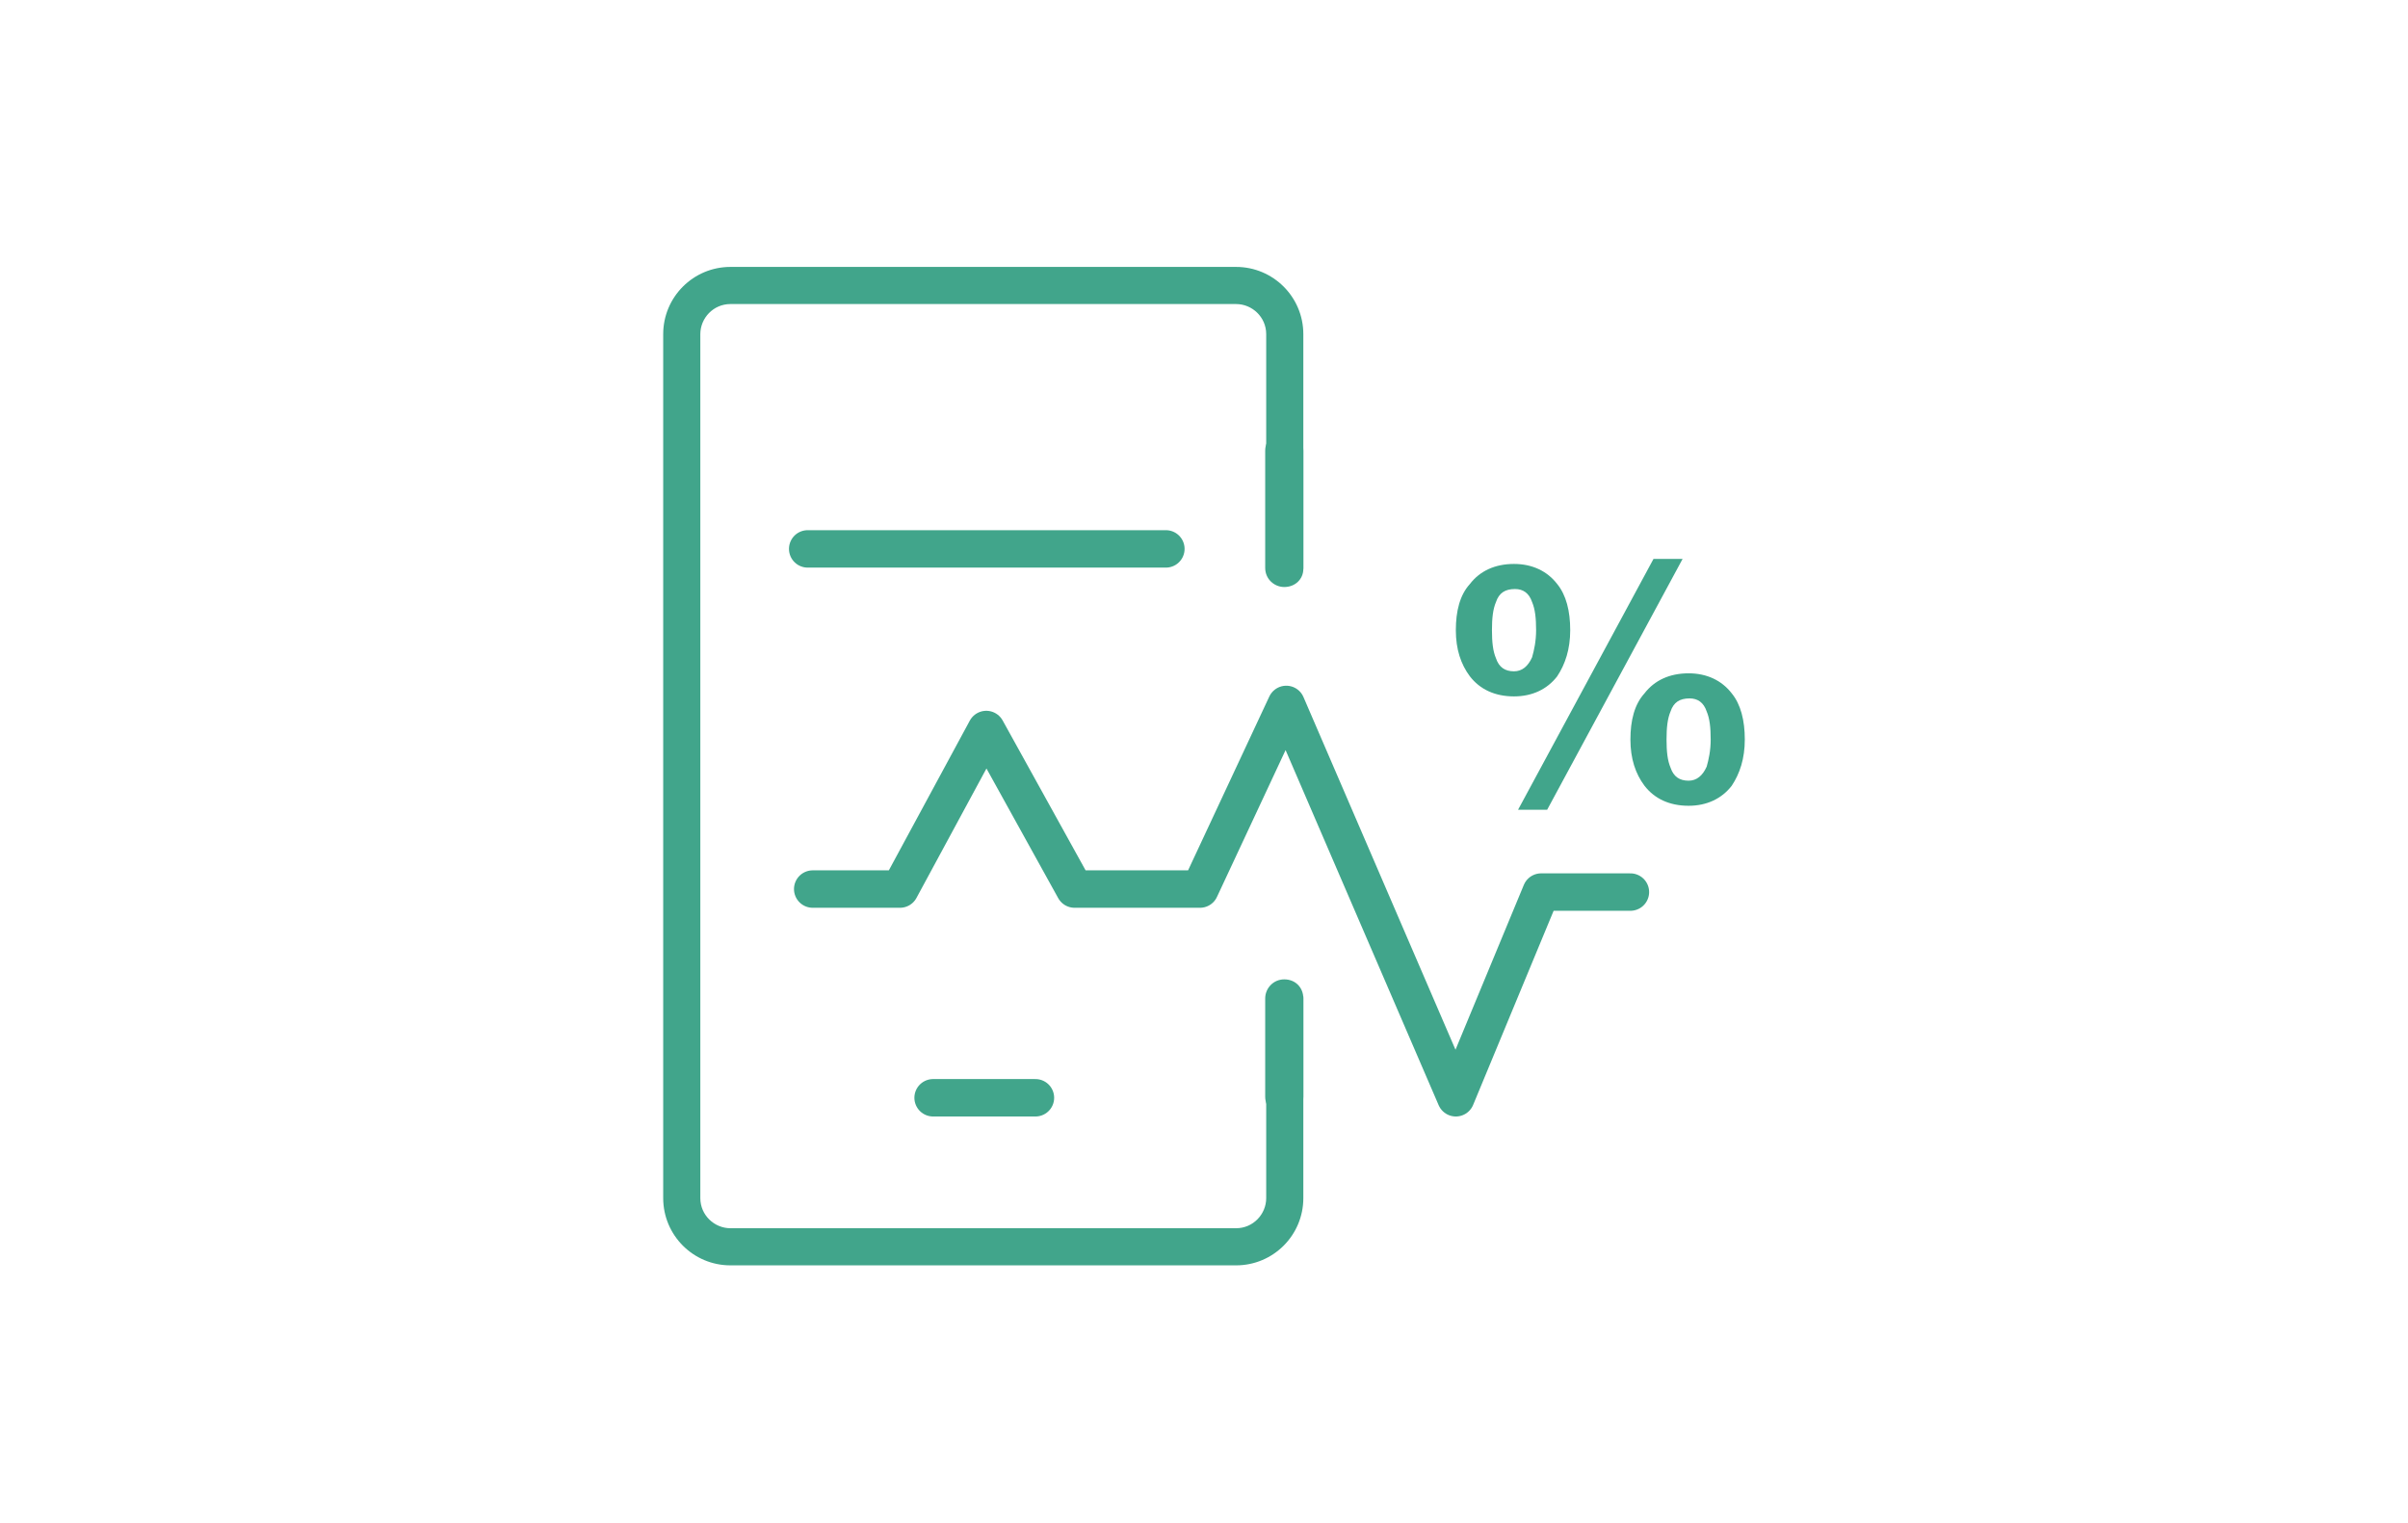
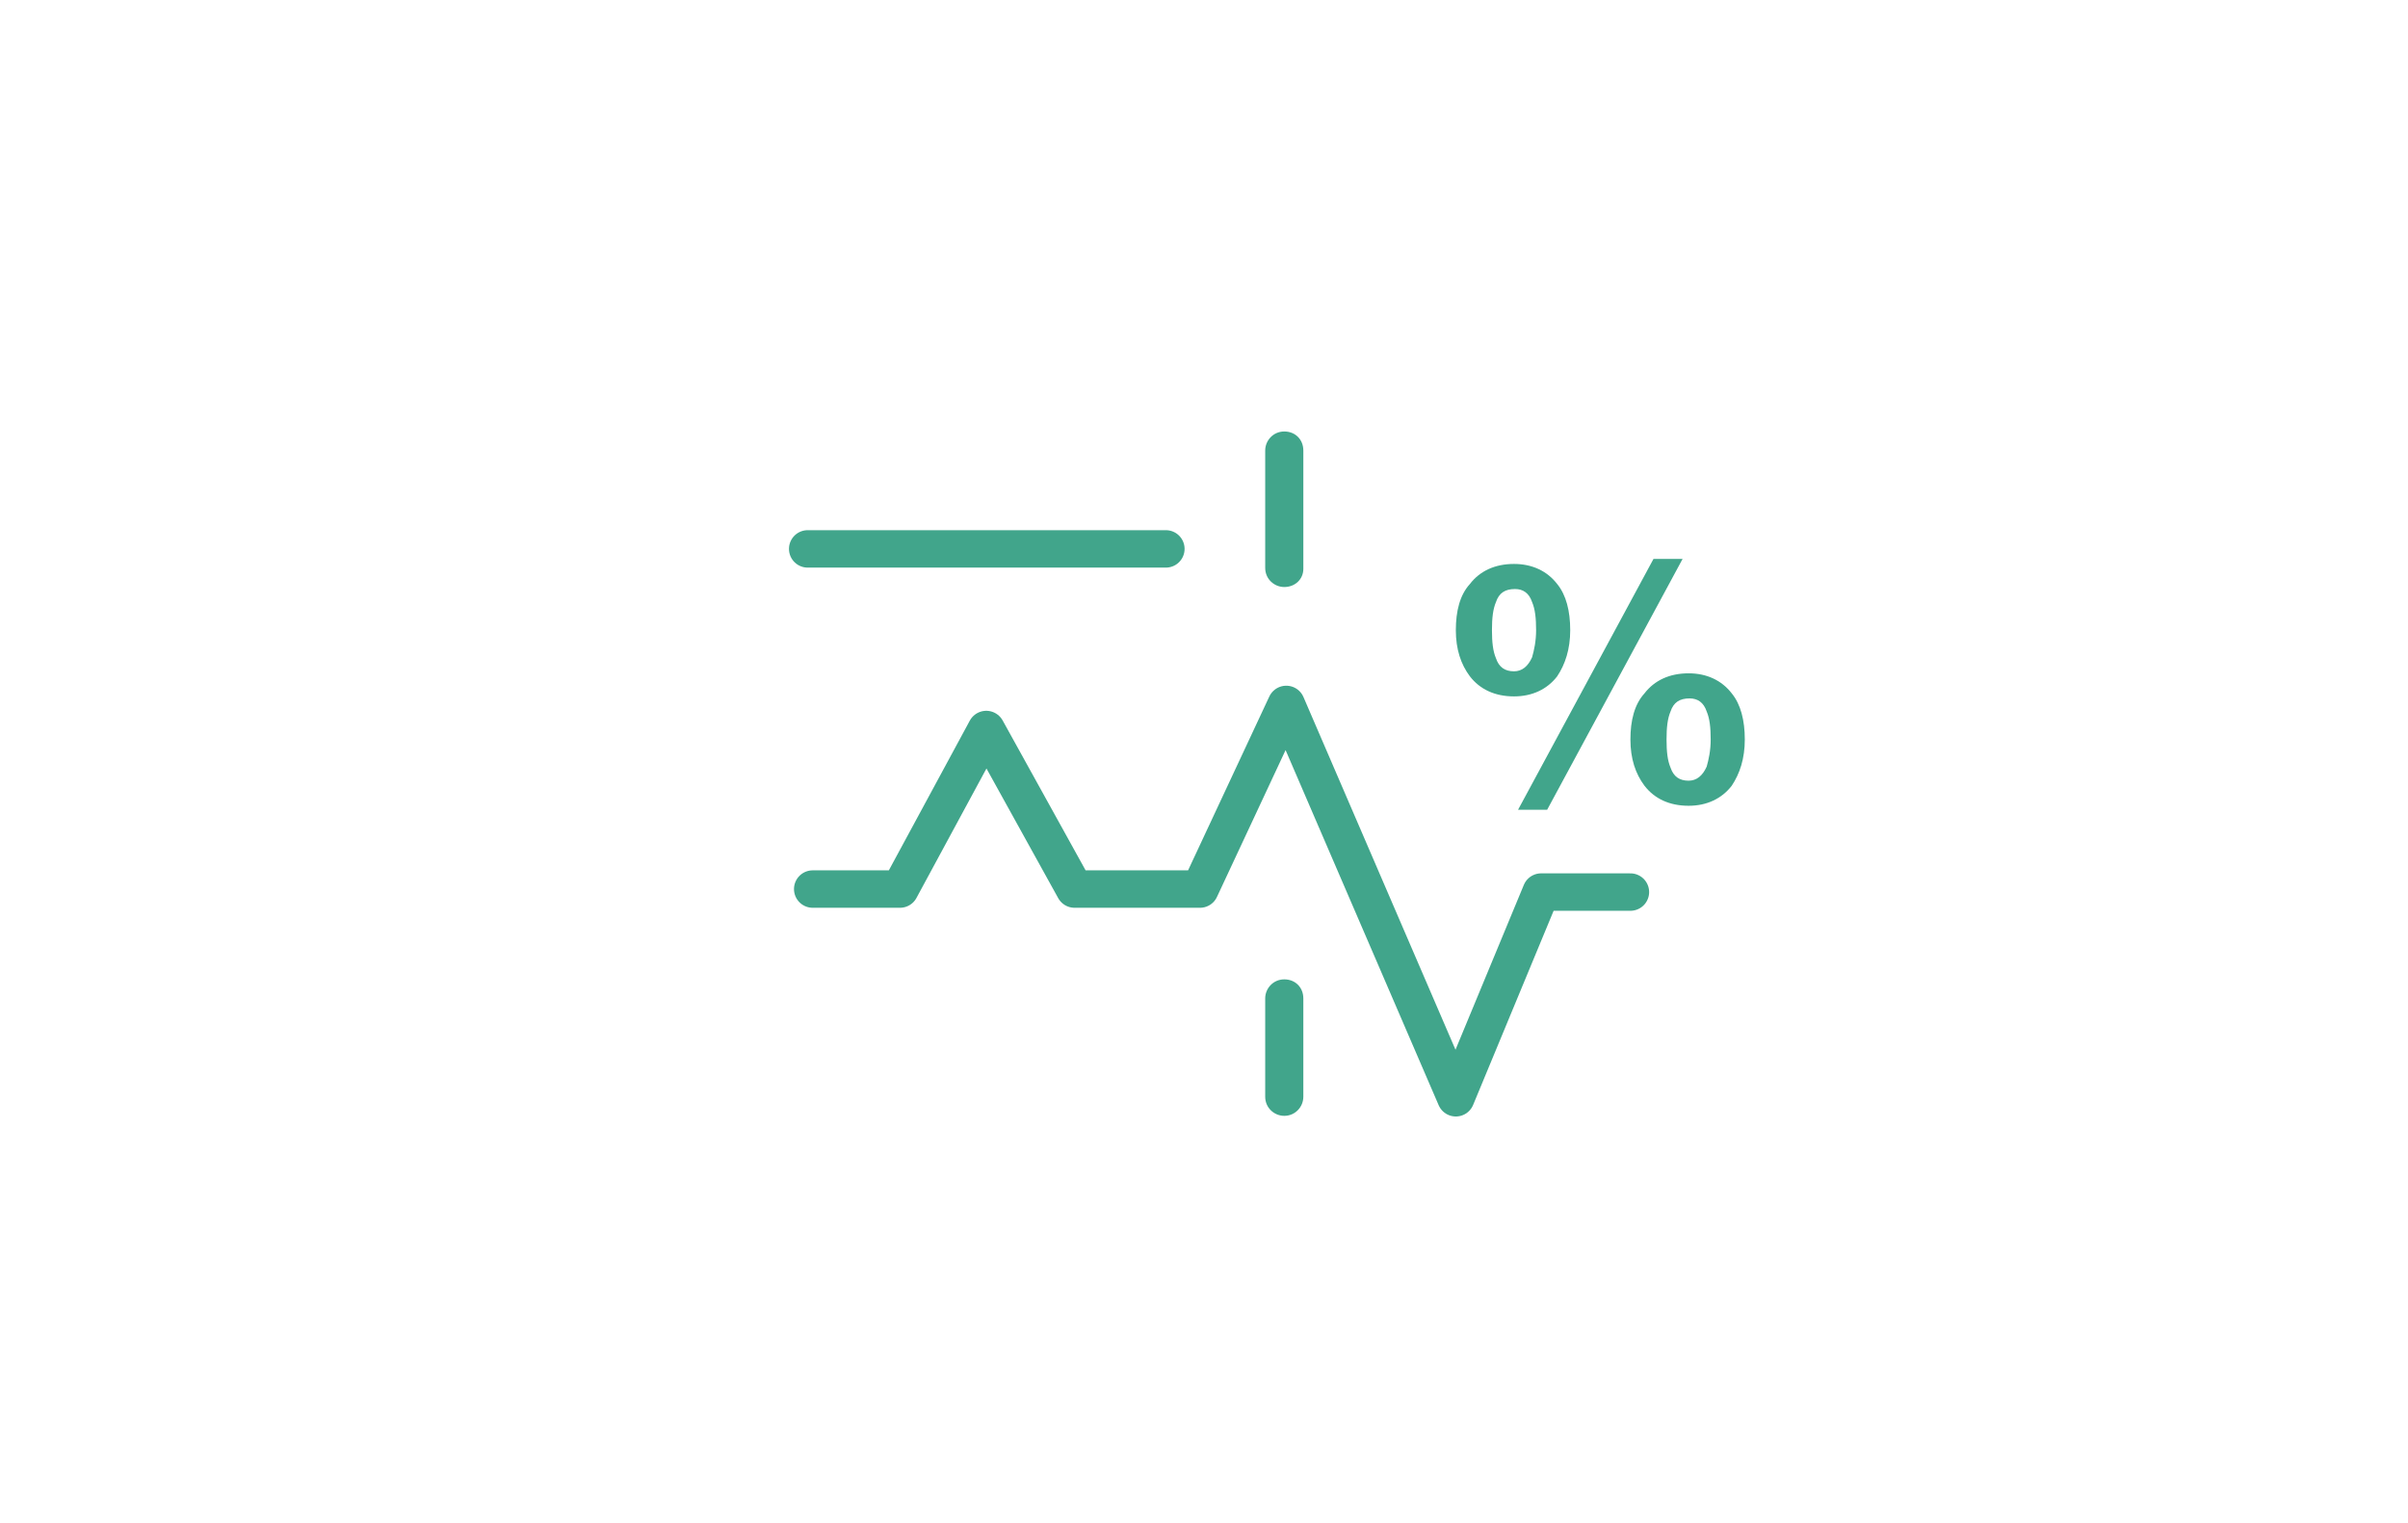
<svg xmlns="http://www.w3.org/2000/svg" version="1.1" id="_圖層_1" x="0px" y="0px" viewBox="0 0 240 151.8" style="enable-background:new 0 0 240 151.8;" xml:space="preserve">
  <style type="text/css">
	.st0{fill:none;stroke:#41A58B;stroke-width:3.73;stroke-linecap:round;stroke-linejoin:round;stroke-miterlimit:10;}
	.st1{fill:#41A58B;}
</style>
  <g>
    <line class="st0" x1="80.5" y1="54.7" x2="116.2" y2="54.7" />
    <polyline class="st0" points="81,88.6 89.7,88.6 98.3,72.7 107.1,88.6 119.6,88.6 128.2,70.2 145.1,109.4 153.6,88.9 162.5,88.9     " />
-     <line class="st0" x1="93" y1="109.4" x2="103.2" y2="109.4" />
    <g>
      <path class="st1" d="M155.2,58.2c0.9,1.1,1.3,2.7,1.3,4.6c0,1.9-0.5,3.4-1.3,4.6c-1,1.3-2.5,2-4.3,2c-1.9,0-3.4-0.7-4.4-2    c-0.9-1.2-1.4-2.7-1.4-4.6c0-1.9,0.4-3.5,1.4-4.6c1-1.3,2.5-2,4.4-2C152.7,56.2,154.2,56.9,155.2,58.2z M149.1,60    c-0.3,0.7-0.4,1.6-0.4,2.8c0,1.2,0.1,2.1,0.4,2.8c0.3,0.9,0.9,1.3,1.8,1.3c0.8,0,1.4-0.5,1.8-1.4c0.2-0.7,0.4-1.6,0.4-2.7    c0-1.2-0.1-2.1-0.4-2.8c-0.3-0.9-0.9-1.3-1.7-1.3C150,58.7,149.4,59.1,149.1,60z M167.7,55.7l-13.5,25h-2.9l13.5-25H167.7z     M172.6,69.1c0.9,1.1,1.3,2.7,1.3,4.6c0,1.9-0.5,3.4-1.3,4.6c-1,1.3-2.5,2-4.3,2c-1.9,0-3.4-0.7-4.4-2c-0.9-1.2-1.4-2.7-1.4-4.6    c0-1.9,0.4-3.5,1.4-4.6c1-1.3,2.5-2,4.4-2C170.1,67.1,171.6,67.8,172.6,69.1z M166.5,70.9c-0.3,0.7-0.4,1.6-0.4,2.8    c0,1.2,0.1,2.1,0.4,2.8c0.3,0.9,0.9,1.3,1.8,1.3c0.8,0,1.4-0.5,1.8-1.4c0.2-0.7,0.4-1.6,0.4-2.7c0-1.2-0.1-2.1-0.4-2.8    c-0.3-0.9-0.9-1.3-1.7-1.3C167.4,69.6,166.8,70,166.5,70.9z" />
    </g>
    <g>
      <g>
-         <path class="st1" d="M126.2,119.4c0,1.6-1.3,3-3,3H72.8c-1.6,0-3-1.3-3-3V33.3c0-1.6,1.3-3,3-3h50.4c1.6,0,3,1.3,3,3v23.4h3.7     V33.3c0-3.7-3-6.7-6.7-6.7H72.8c-3.7,0-6.7,3-6.7,6.7v86.1c0,3.7,3,6.7,6.7,6.7h50.4c3.7,0,6.7-3,6.7-6.7V99.3h-3.7V119.4z" />
-       </g>
+         </g>
      <g>
        <g>
          <path class="st1" d="M128,58.5c-1,0-1.9-0.8-1.9-1.9V44.9c0-1,0.8-1.9,1.9-1.9s1.9,0.8,1.9,1.9v11.8      C129.9,57.7,129.1,58.5,128,58.5z" />
        </g>
        <g>
          <path class="st1" d="M128,111.2c-1,0-1.9-0.8-1.9-1.9v-9.8c0-1,0.8-1.9,1.9-1.9s1.9,0.8,1.9,1.9v9.8      C129.9,110.3,129.1,111.2,128,111.2z" />
        </g>
      </g>
    </g>
  </g>
</svg>